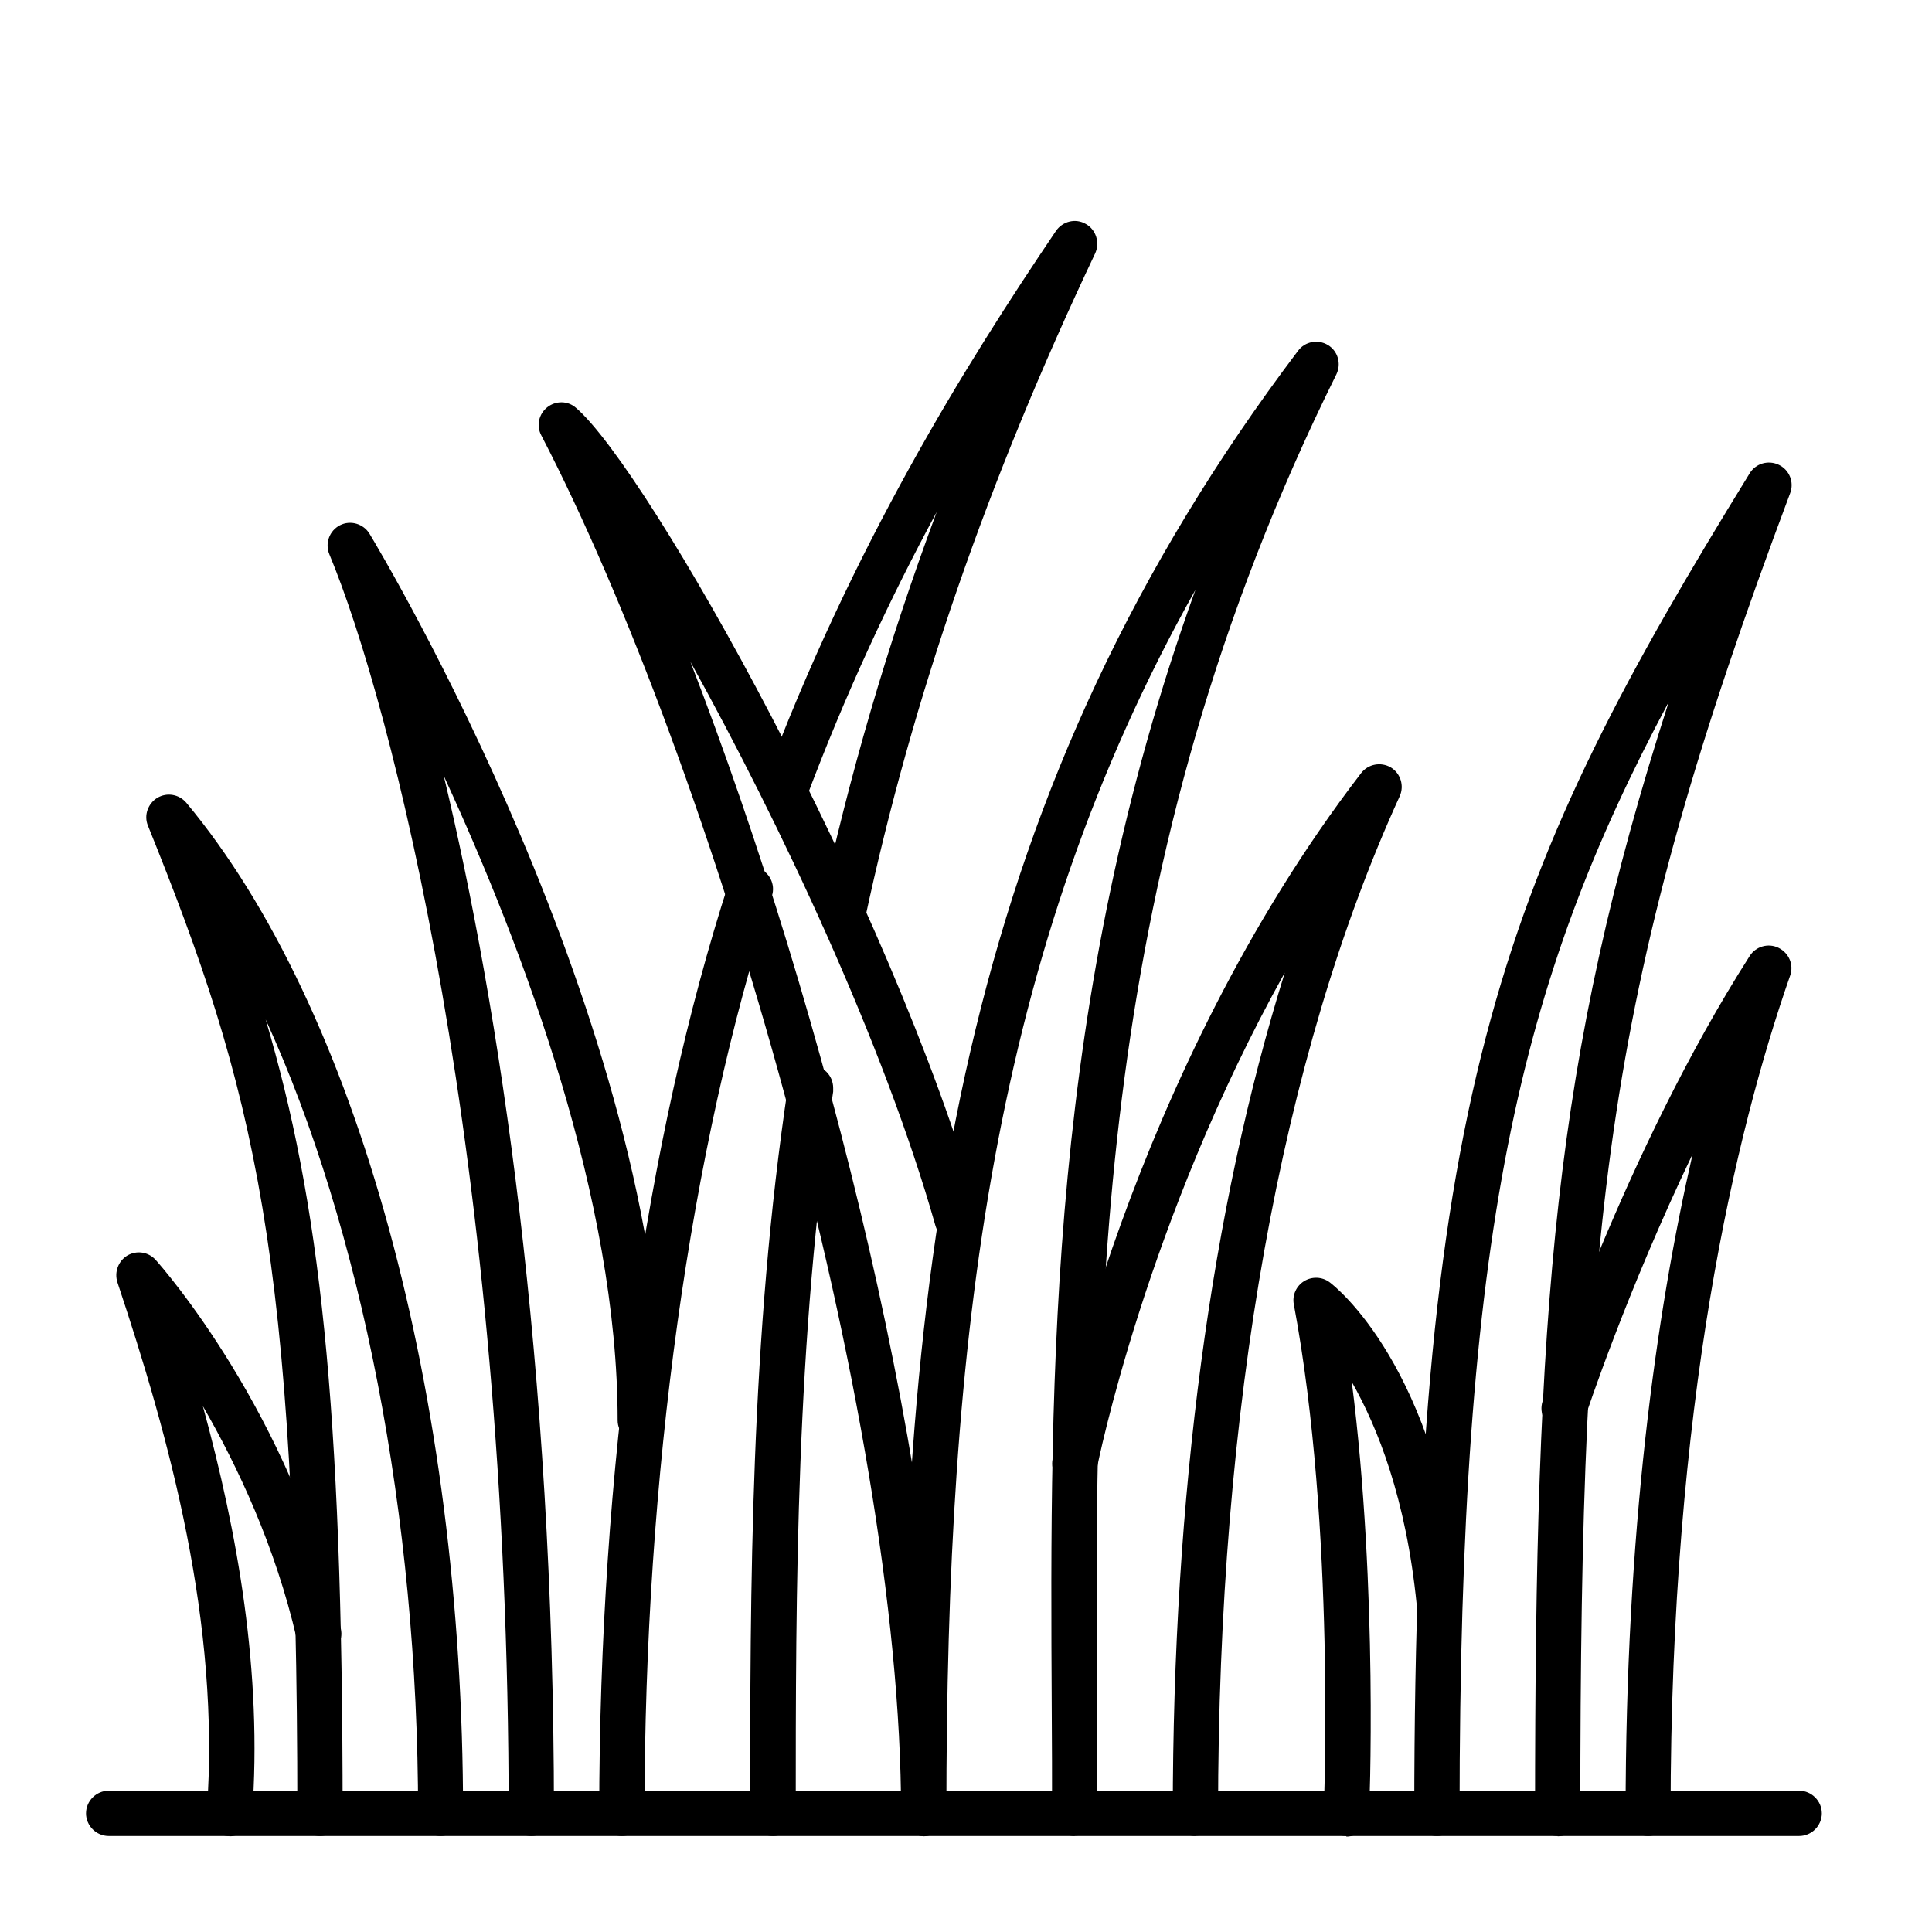
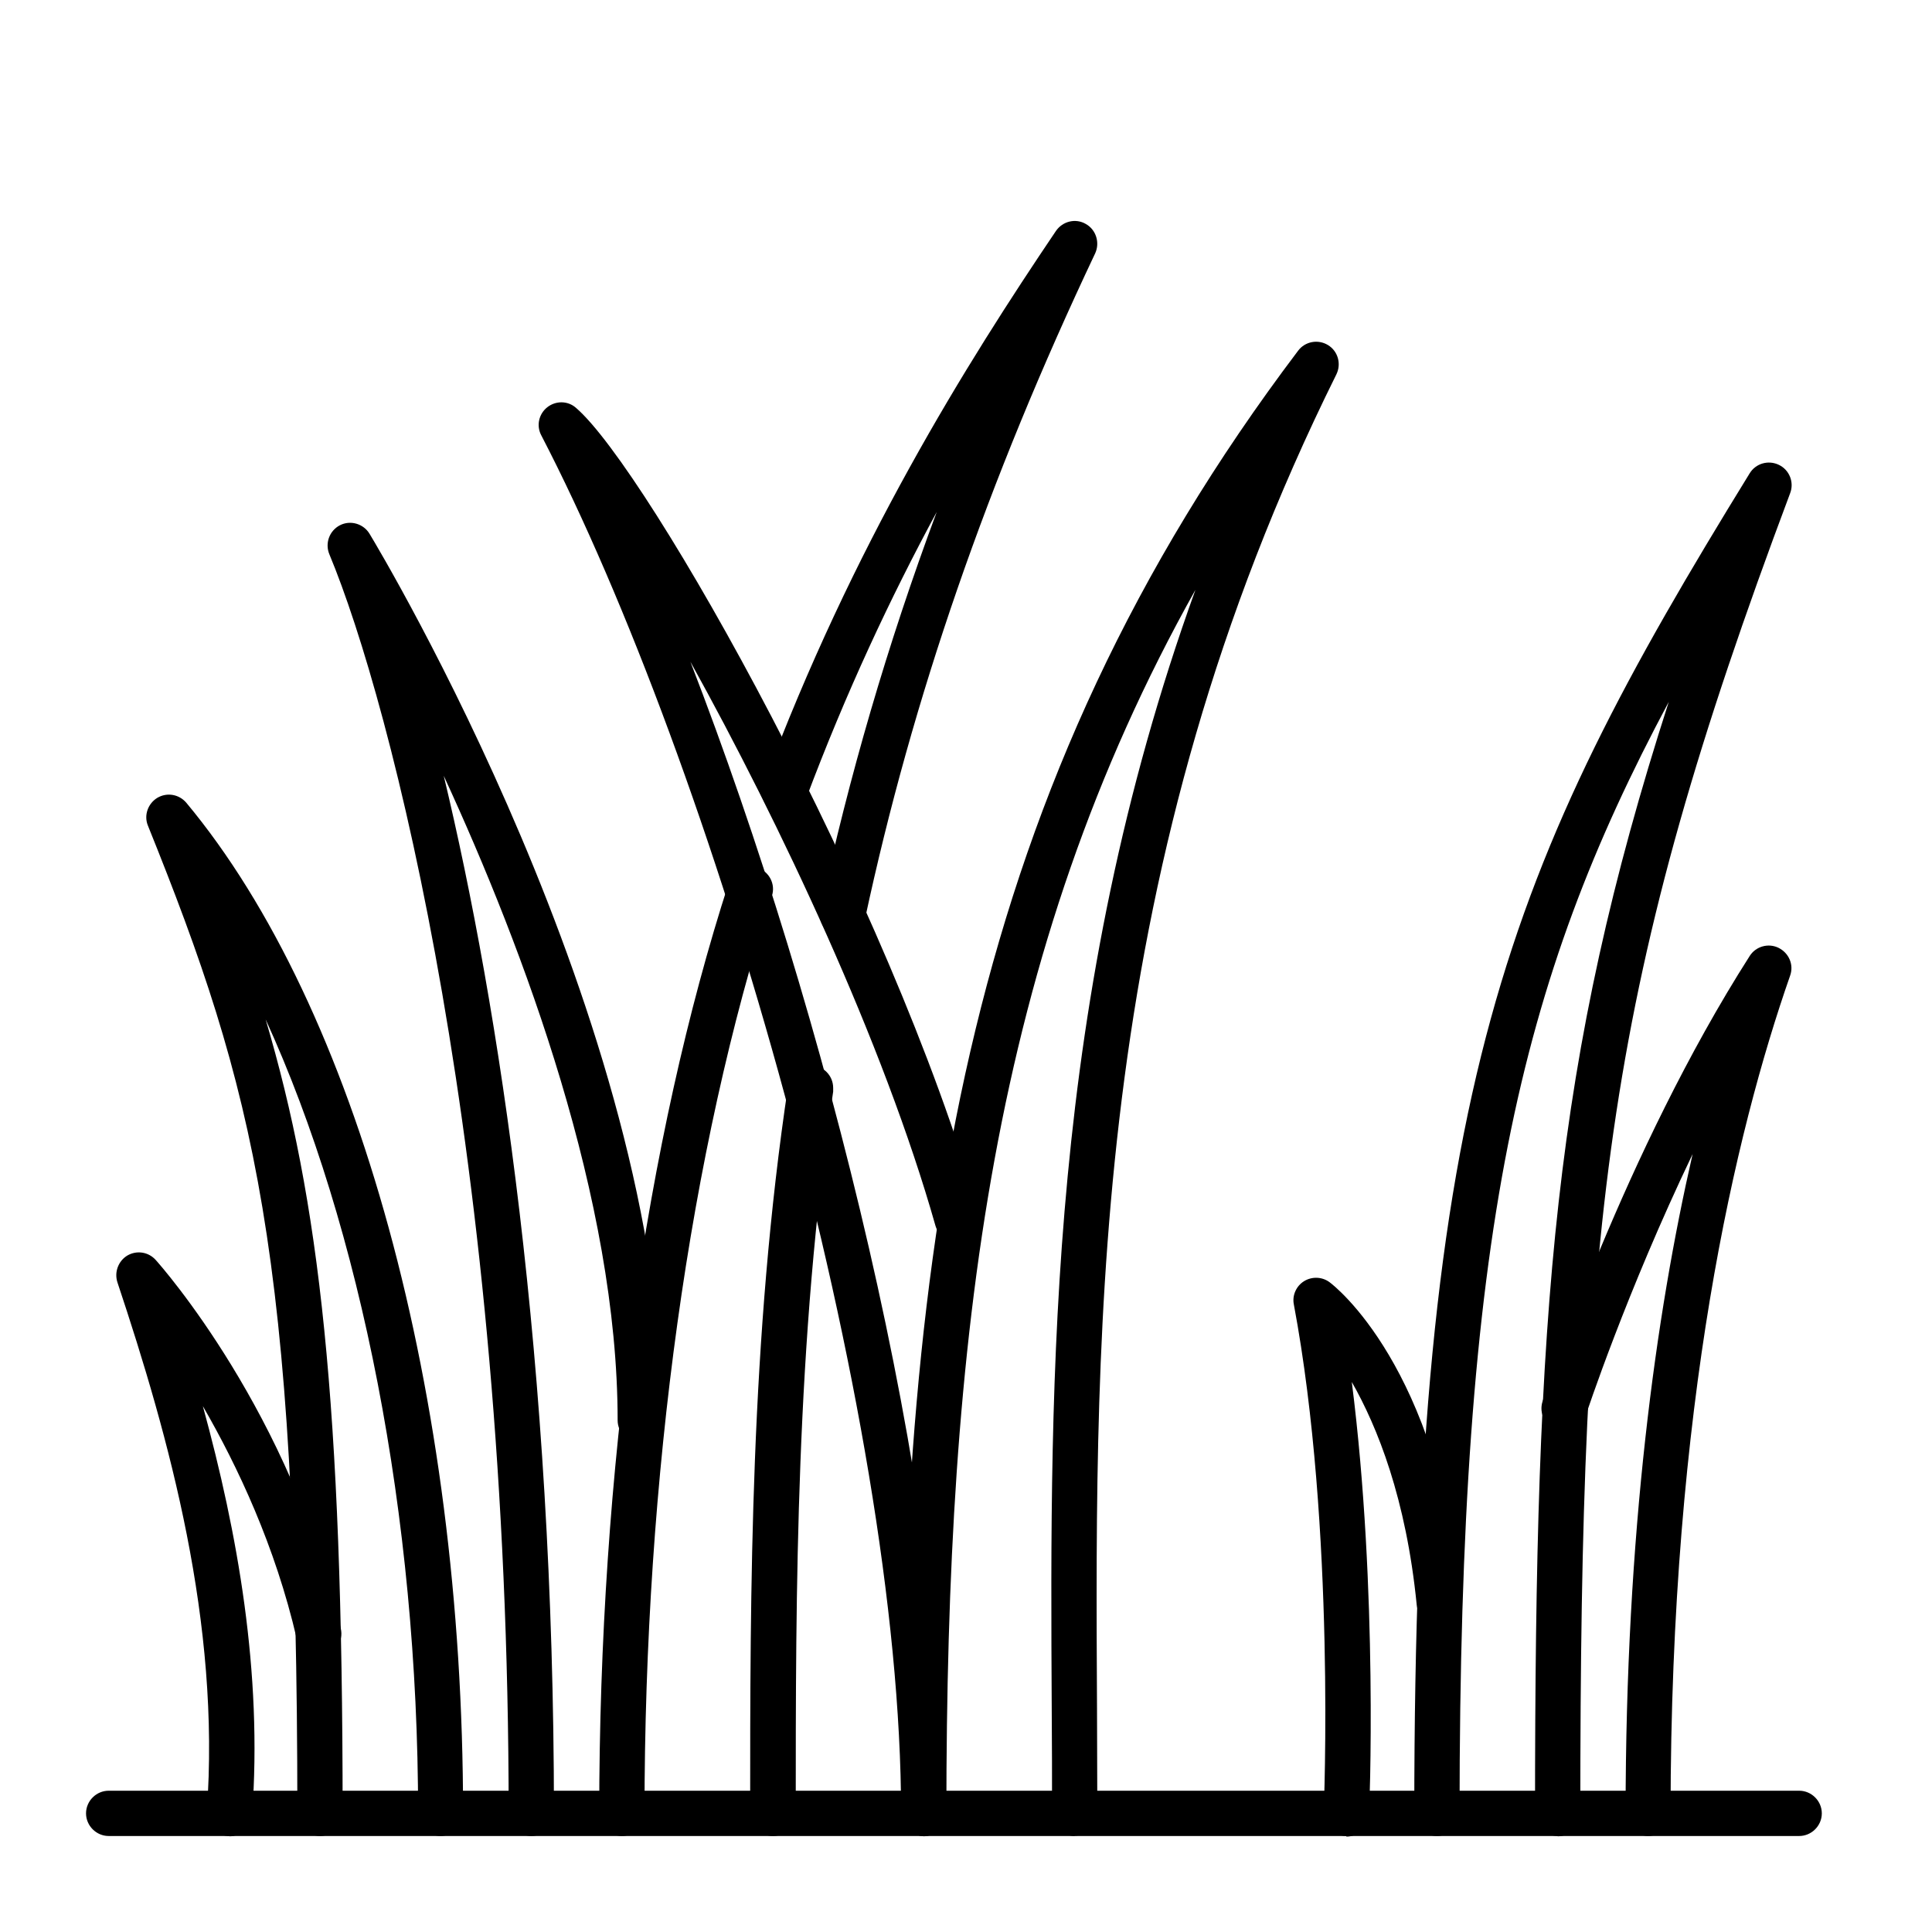
<svg xmlns="http://www.w3.org/2000/svg" id="a" viewBox="0 0 64 64">
  <path d="M59.6,60.82H3.6c-.41,0-.75-.34-.75-.75s.34-.75,.75-.75H59.6c.41,0,.75,.34,.75,.75s-.34,.75-.75,.75Z" />
  <path d="M35.6,60.82c-.41,0-.75-.34-.75-.75,0-1.14,0-2.29-.01-3.45-.06-11.15-.12-23.56,4.76-37.08-6.74,12.02-8.25,24.77-8.25,40.53,0,.41-.34,.75-.75,.75s-.75-.34-.75-.75c0-19.17,2.2-33.96,13.15-48.45,.23-.31,.66-.39,.99-.19,.33,.2,.45,.62,.28,.97-8.07,16.26-8,31.11-7.93,44.2,0,1.17,.01,2.32,.01,3.46,0,.41-.34,.75-.75,.75Z" />
  <path d="M30.6,60.82c-.41,0-.75-.34-.75-.75,0-13.35-6.28-34.78-11.92-45.65-.17-.32-.08-.71,.2-.93,.28-.22,.68-.22,.95,.02,2.39,2.05,10.41,16.3,13.36,26.69,.11,.4-.12,.81-.52,.93-.4,.11-.81-.12-.93-.52-1.72-6.07-5.16-13.35-8.12-18.69,4.49,11.61,8.46,27.44,8.46,38.16,0,.41-.34,.75-.75,.75Z" />
  <path d="M25.6,60.82c-.41,0-.75-.34-.75-.75,0-7.39,0-15.77,1.26-24.12,.05-.37,.36-.66,.74-.66,.41,0,.75,.33,.75,.75,0,.04,0,.08,0,.12-1.24,8.24-1.24,16.57-1.24,23.91,0,.41-.34,.75-.75,.75Z" />
  <path d="M20.6,60.82c-.41,0-.75-.34-.75-.75,0-11.34,1.53-22.3,4.3-30.85,.13-.39,.55-.61,.94-.48,.39,.13,.61,.55,.48,.94-2.72,8.41-4.22,19.2-4.22,30.39,0,.41-.34,.75-.75,.75Z" />
  <path d="M27.91,31.05c-.05,0-.11,0-.16-.02-.4-.09-.66-.49-.58-.89,.95-4.4,2.22-8.77,3.86-13.18-1.52,2.81-3.01,5.98-4.34,9.53-.15,.39-.58,.59-.96,.44-.39-.15-.59-.58-.44-.96,2.95-7.9,6.73-13.94,9.69-18.32,.22-.32,.65-.43,.99-.23,.34,.19,.47,.62,.31,.97-3.56,7.52-6.06,14.74-7.63,22.07-.08,.35-.39,.59-.73,.59Z" />
  <path d="M17.6,60.82c-.41,0-.75-.34-.75-.75,0-21.75-3.89-36.79-5.94-41.71-.15-.36,0-.78,.35-.96,.35-.18,.78-.05,.98,.28,.4,.66,9.72,16.25,9.72,29.37,0,.41-.34,.75-.75,.75s-.75-.34-.75-.75c0-7.3-3.1-15.58-5.76-21.35,1.83,7.63,3.65,19.46,3.65,34.37,0,.41-.34,.75-.75,.75Z" />
  <path d="M14.6,60.82c-.41,0-.75-.34-.75-.75,0-9.85-1.89-19.39-5.05-26.3,1.78,6.01,2.55,12.67,2.55,26.3,0,.41-.34,.75-.75,.75s-.75-.34-.75-.75c0-18.58-1.43-23.99-4.95-32.72-.14-.34,0-.73,.31-.92,.32-.19,.72-.12,.96,.16,5.66,6.79,9.17,19.62,9.17,33.48,0,.41-.34,.75-.75,.75Z" />
  <path d="M7.6,60.82s-.04,0-.06,0c-.41-.03-.72-.39-.69-.8,.46-6.26-1.24-12.38-2.96-17.54-.11-.34,.03-.71,.33-.89,.31-.18,.7-.12,.94,.15,.18,.2,4.48,5.06,6.13,12.21,.09,.4-.16,.81-.56,.9-.41,.09-.81-.16-.9-.56-.71-3.07-1.96-5.72-3.11-7.71,1.15,4.2,1.98,8.82,1.63,13.55-.03,.39-.36,.7-.75,.7Z" />
-   <path d="M39.6,60.82c-.41,0-.75-.34-.75-.75,0-10.53,1.27-20.02,3.71-27.85-4.59,8.23-6.2,16.3-6.22,16.4-.08,.41-.47,.67-.88,.59-.41-.08-.67-.47-.59-.88,.1-.51,2.54-12.73,10.22-22.72,.23-.3,.65-.38,.98-.19,.33,.2,.45,.61,.3,.95-3.94,8.63-6.02,20.28-6.02,33.69,0,.41-.34,.75-.75,.75Z" />
  <path d="M51.6,60.82c-.41,0-.75-.34-.75-.75,0-16.77,.61-24.95,4.43-36.82-4.97,9.3-6.93,17.59-6.93,36.82,0,.41-.34,.75-.75,.75s-.75-.34-.75-.75c0-24.08,3.05-31.3,11.11-44.39,.2-.33,.62-.45,.97-.28,.35,.17,.51,.58,.37,.94-6.09,16.23-6.95,23.91-6.95,43.74,0,.41-.34,.75-.75,.75Z" />
  <path d="M54.6,60.82c-.41,0-.75-.34-.75-.75,0-9.3,1-16.51,2.22-21.84-2.2,4.59-3.52,8.6-3.54,8.66-.13,.39-.55,.61-.95,.48-.39-.13-.61-.55-.48-.95,.11-.33,2.71-8.25,6.86-14.75,.2-.32,.62-.44,.96-.27,.34,.17,.51,.56,.38,.92-1.81,5.18-3.96,14.2-3.96,27.75,0,.41-.34,.75-.75,.75Z" />
  <path d="M44.6,60.82s-.02,0-.03,0c-.41-.02-.73-.37-.72-.78,0-.09,.4-9.42-.99-16.83-.06-.3,.08-.61,.34-.77,.26-.16,.6-.15,.85,.04,.15,.11,3.61,2.79,4.37,10.53,.04,.41-.26,.78-.67,.82-.41,.05-.78-.26-.82-.67-.35-3.52-1.3-5.89-2.15-7.38,.88,6.92,.58,14.26,.57,14.34-.02,.4-.35,.72-.75,.72Z" />
</svg>